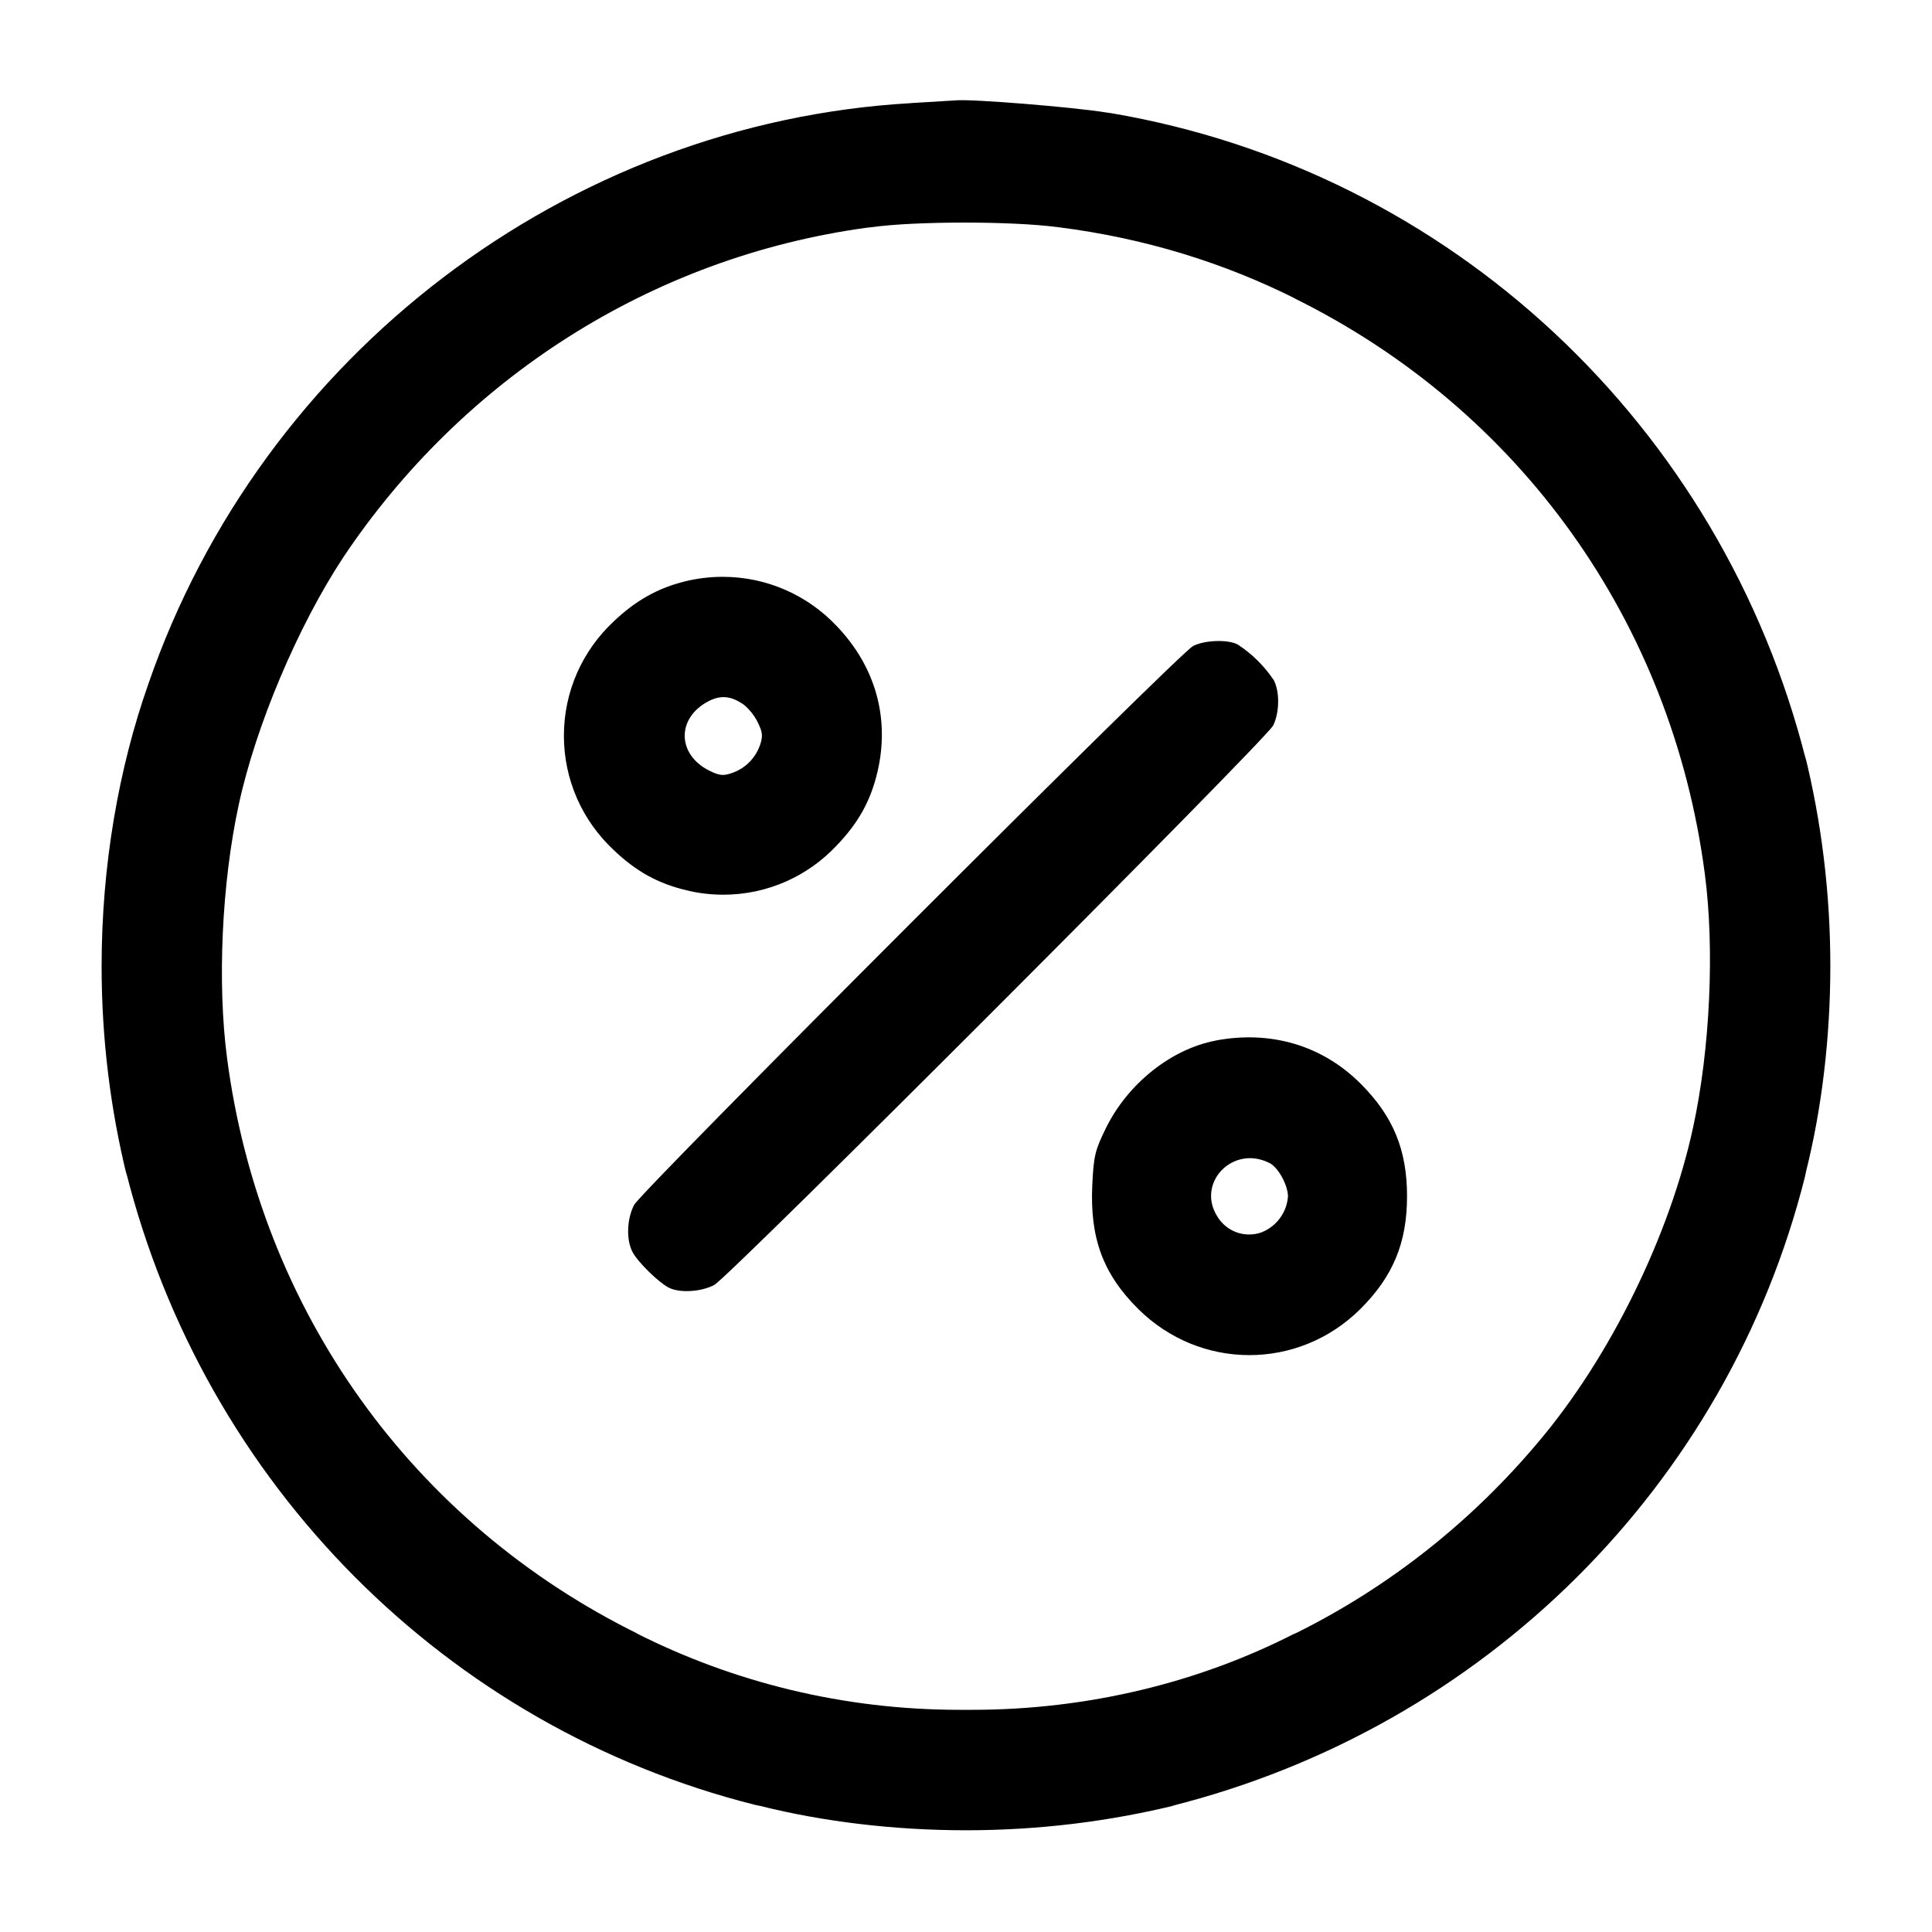
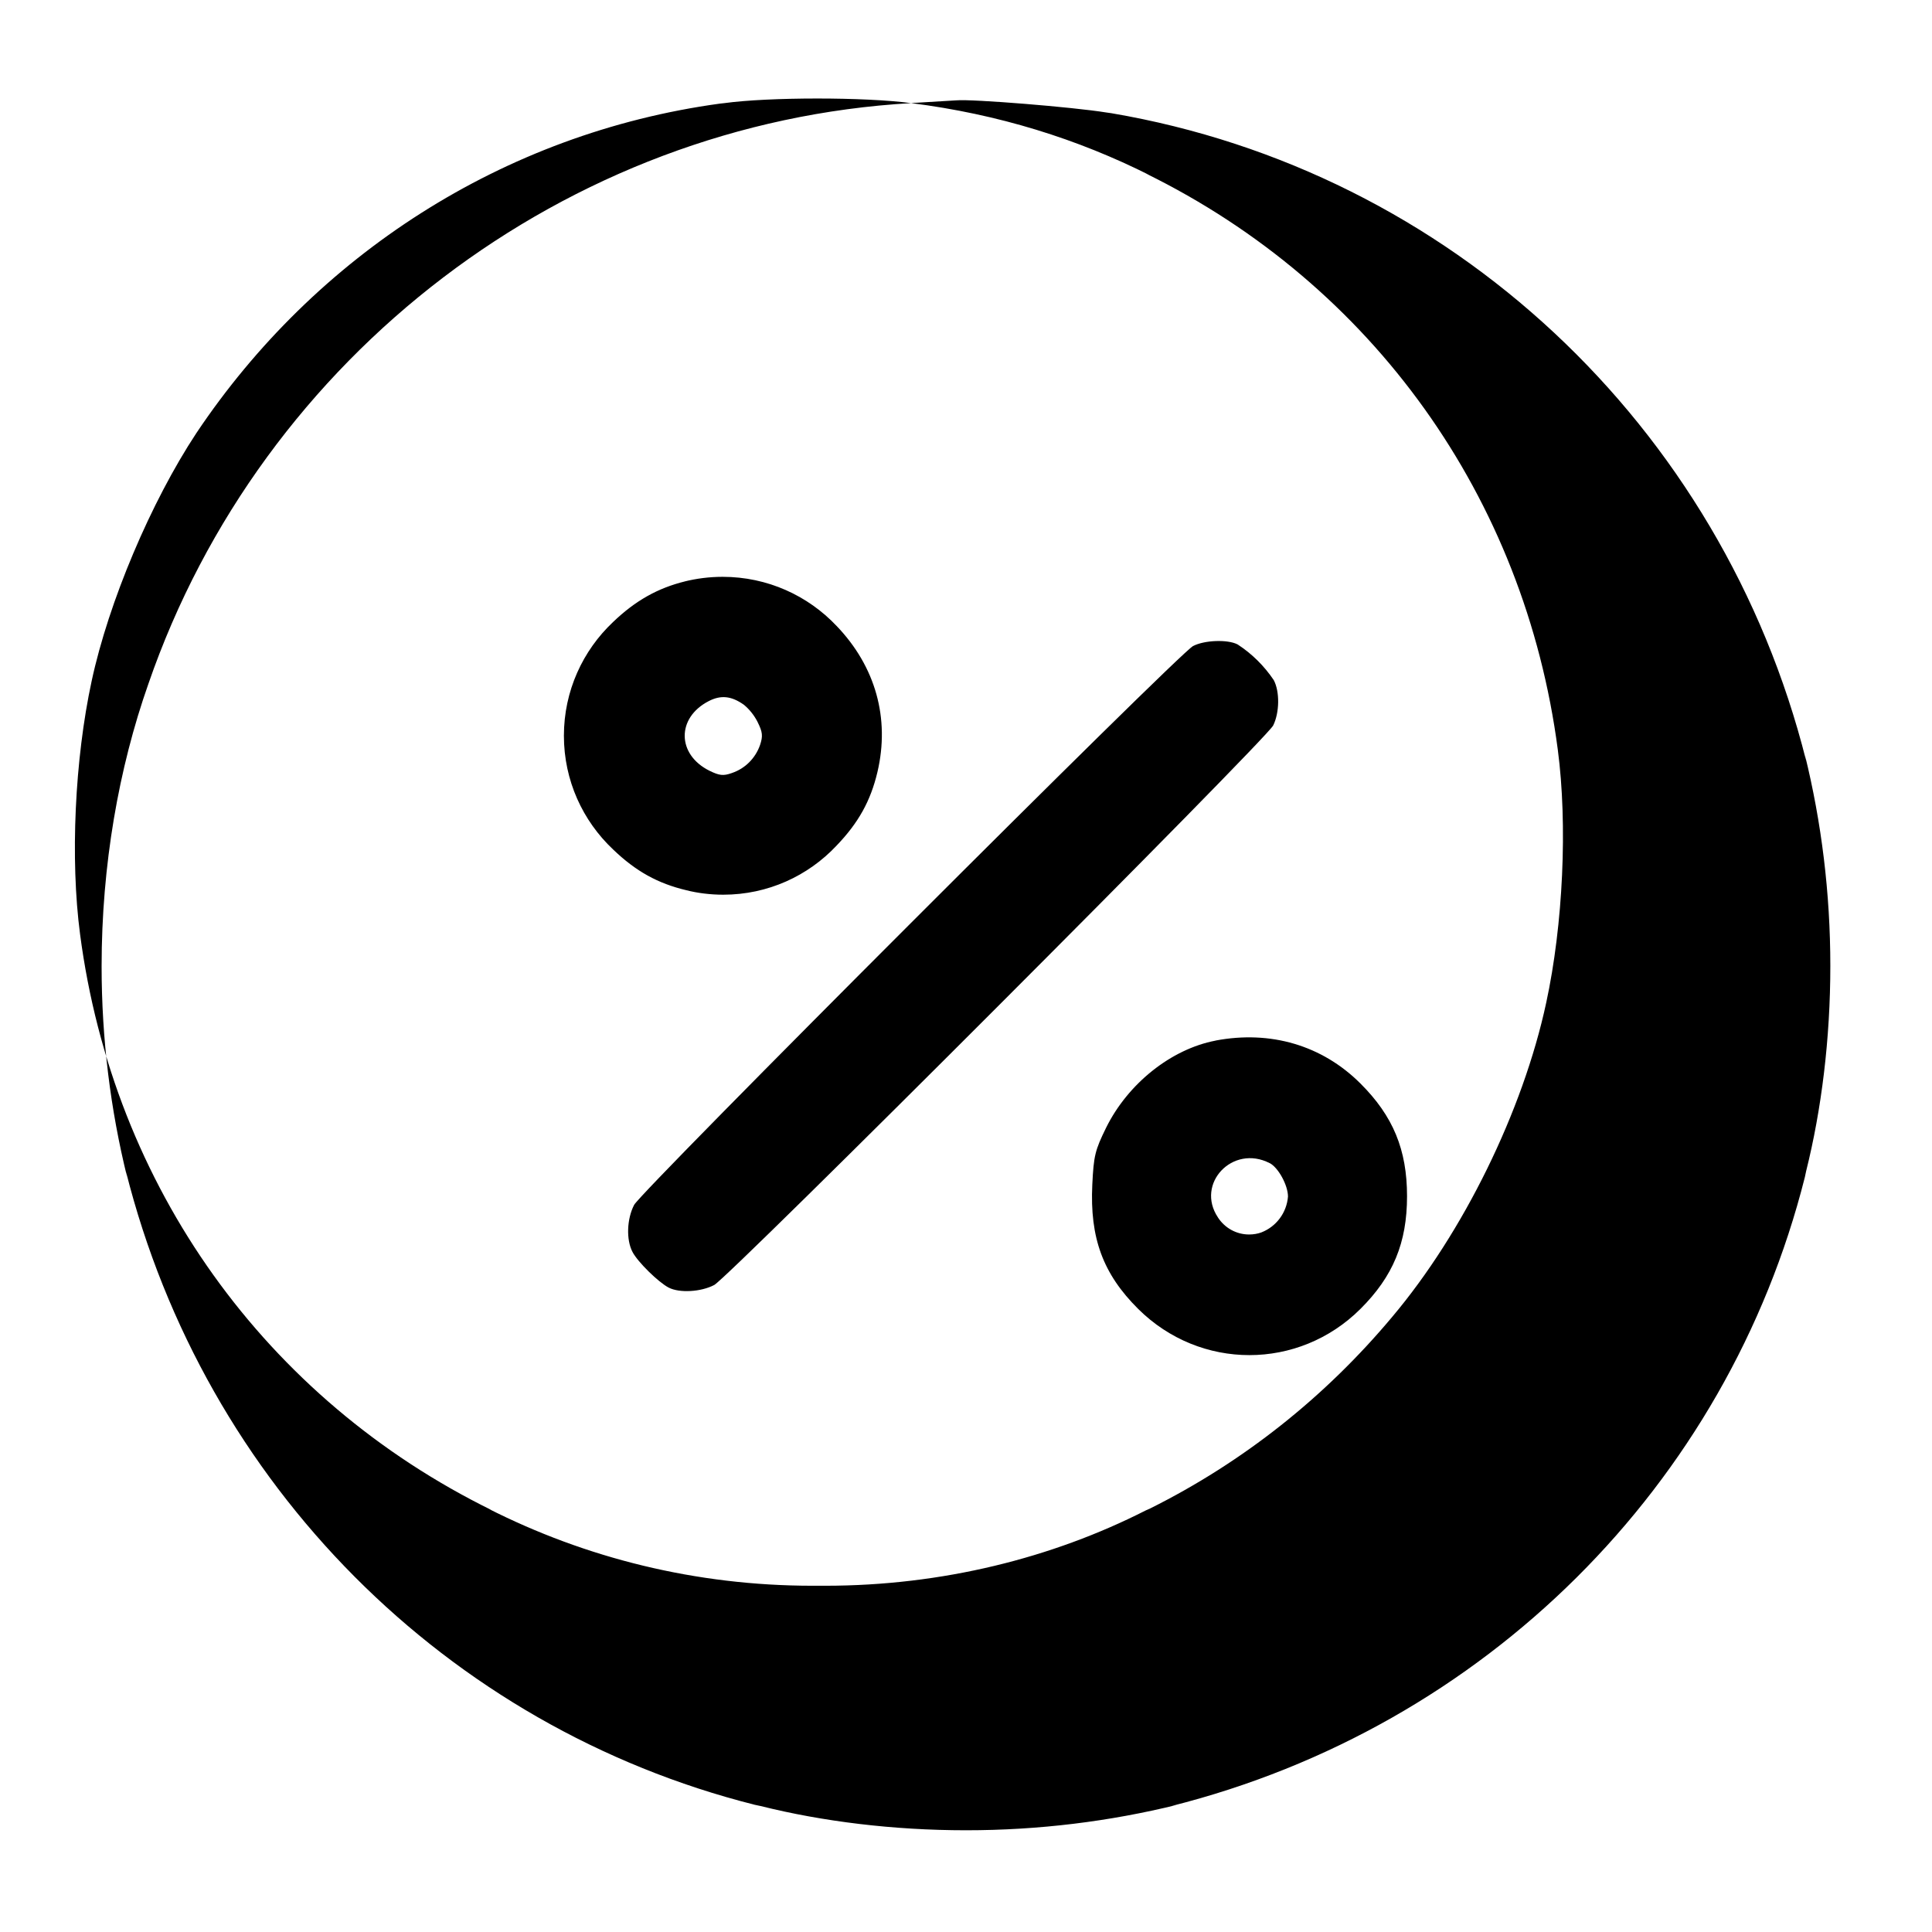
<svg xmlns="http://www.w3.org/2000/svg" version="1.1" width="32" height="32" viewBox="0 0 32 32">
  <title>group</title>
-   <path d="M15.093 1.708c-5.705 0.325-10.757 4.171-12.636 9.621-0.491 1.395-0.774 3.003-0.774 4.677 0 1.204 0.147 2.374 0.423 3.493l-0.021-0.1c1.306 5.196 5.318 9.209 10.416 10.494l0.099 0.021c1.021 0.255 2.194 0.401 3.4 0.401s2.379-0.146 3.5-0.422l-0.1 0.021c5.196-1.306 9.209-5.318 10.494-10.416l0.021-0.099c0.255-1.021 0.401-2.194 0.401-3.4s-0.146-2.379-0.422-3.5l0.021 0.1c-1.396-5.555-5.896-9.769-11.507-10.724l-0.085-0.012c-0.544-0.089-2.224-0.225-2.483-0.201l-0.747 0.045zM17.528 3.763c1.445 0.183 2.757 0.594 3.955 1.197l-0.070-0.032c3.756 1.844 6.277 5.368 6.824 9.544 0.164 1.243 0.088 2.896-0.192 4.192-0.385 1.793-1.375 3.809-2.551 5.203-1.11 1.327-2.469 2.405-4.009 3.173l-0.072 0.032c-1.548 0.787-3.375 1.248-5.311 1.248-0.036 0-0.072-0-0.108-0l0.005 0c-0.031 0-0.069 0-0.106 0-1.934 0-3.761-0.461-5.376-1.28l0.068 0.031c-3.756-1.844-6.277-5.368-6.824-9.544-0.164-1.243-0.088-2.896 0.192-4.192 0.281-1.309 0.983-2.969 1.736-4.109 1.962-2.931 5.072-4.963 8.671-5.455l0.065-0.007c0.747-0.103 2.332-0.103 3.101-0.001zM11.348 9.629c-0.453 0.111-0.825 0.32-1.193 0.673-0.502 0.473-0.815 1.142-0.815 1.884s0.313 1.411 0.814 1.883l0.001 0.001c0.376 0.361 0.739 0.563 1.217 0.676 0.182 0.046 0.392 0.073 0.607 0.073 0.74 0 1.407-0.312 1.877-0.813l0.001-0.001c0.361-0.376 0.563-0.739 0.676-1.217 0.209-0.889-0.031-1.748-0.676-2.42-0.474-0.502-1.145-0.814-1.888-0.814-0.221 0-0.435 0.028-0.639 0.079l0.018-0.004zM19.76 10.701c-0.235 0.121-9.135 9.021-9.257 9.256-0.121 0.233-0.133 0.576-0.027 0.779 0.087 0.167 0.431 0.504 0.6 0.591 0.179 0.092 0.533 0.072 0.753-0.043 0.245-0.129 9.141-9.032 9.259-9.268 0.105-0.212 0.111-0.561 0.009-0.752-0.16-0.237-0.36-0.434-0.592-0.586l-0.008-0.005c-0.165-0.085-0.549-0.071-0.737 0.028zM12.32 11.672c0.095 0.079 0.172 0.176 0.228 0.286l0.002 0.005c0.081 0.163 0.088 0.228 0.039 0.376-0.077 0.221-0.249 0.391-0.465 0.464l-0.005 0.002c-0.14 0.049-0.204 0.041-0.368-0.039-0.541-0.269-0.548-0.877-0.013-1.153 0.201-0.104 0.375-0.087 0.583 0.060zM20.133 17.236c-0.735 0.14-1.452 0.712-1.813 1.444-0.183 0.373-0.205 0.464-0.228 0.94-0.043 0.885 0.177 1.48 0.76 2.060 1.027 1.020 2.657 1.020 3.681 0 0.541-0.539 0.772-1.097 0.772-1.867s-0.231-1.328-0.772-1.867c-0.633-0.632-1.488-0.884-2.4-0.711zM21.029 19.264c0.143 0.073 0.304 0.367 0.304 0.555-0.022 0.271-0.196 0.497-0.437 0.592l-0.005 0.002c-0.060 0.022-0.13 0.034-0.202 0.034-0.215 0-0.404-0.111-0.514-0.279l-0.001-0.002c-0.377-0.561 0.243-1.216 0.855-0.901z" />
+   <path d="M15.093 1.708c-5.705 0.325-10.757 4.171-12.636 9.621-0.491 1.395-0.774 3.003-0.774 4.677 0 1.204 0.147 2.374 0.423 3.493l-0.021-0.1c1.306 5.196 5.318 9.209 10.416 10.494l0.099 0.021c1.021 0.255 2.194 0.401 3.4 0.401s2.379-0.146 3.5-0.422l-0.1 0.021c5.196-1.306 9.209-5.318 10.494-10.416l0.021-0.099c0.255-1.021 0.401-2.194 0.401-3.4s-0.146-2.379-0.422-3.5l0.021 0.1c-1.396-5.555-5.896-9.769-11.507-10.724l-0.085-0.012c-0.544-0.089-2.224-0.225-2.483-0.201l-0.747 0.045zc1.445 0.183 2.757 0.594 3.955 1.197l-0.070-0.032c3.756 1.844 6.277 5.368 6.824 9.544 0.164 1.243 0.088 2.896-0.192 4.192-0.385 1.793-1.375 3.809-2.551 5.203-1.11 1.327-2.469 2.405-4.009 3.173l-0.072 0.032c-1.548 0.787-3.375 1.248-5.311 1.248-0.036 0-0.072-0-0.108-0l0.005 0c-0.031 0-0.069 0-0.106 0-1.934 0-3.761-0.461-5.376-1.28l0.068 0.031c-3.756-1.844-6.277-5.368-6.824-9.544-0.164-1.243-0.088-2.896 0.192-4.192 0.281-1.309 0.983-2.969 1.736-4.109 1.962-2.931 5.072-4.963 8.671-5.455l0.065-0.007c0.747-0.103 2.332-0.103 3.101-0.001zM11.348 9.629c-0.453 0.111-0.825 0.32-1.193 0.673-0.502 0.473-0.815 1.142-0.815 1.884s0.313 1.411 0.814 1.883l0.001 0.001c0.376 0.361 0.739 0.563 1.217 0.676 0.182 0.046 0.392 0.073 0.607 0.073 0.74 0 1.407-0.312 1.877-0.813l0.001-0.001c0.361-0.376 0.563-0.739 0.676-1.217 0.209-0.889-0.031-1.748-0.676-2.42-0.474-0.502-1.145-0.814-1.888-0.814-0.221 0-0.435 0.028-0.639 0.079l0.018-0.004zM19.76 10.701c-0.235 0.121-9.135 9.021-9.257 9.256-0.121 0.233-0.133 0.576-0.027 0.779 0.087 0.167 0.431 0.504 0.6 0.591 0.179 0.092 0.533 0.072 0.753-0.043 0.245-0.129 9.141-9.032 9.259-9.268 0.105-0.212 0.111-0.561 0.009-0.752-0.16-0.237-0.36-0.434-0.592-0.586l-0.008-0.005c-0.165-0.085-0.549-0.071-0.737 0.028zM12.32 11.672c0.095 0.079 0.172 0.176 0.228 0.286l0.002 0.005c0.081 0.163 0.088 0.228 0.039 0.376-0.077 0.221-0.249 0.391-0.465 0.464l-0.005 0.002c-0.14 0.049-0.204 0.041-0.368-0.039-0.541-0.269-0.548-0.877-0.013-1.153 0.201-0.104 0.375-0.087 0.583 0.060zM20.133 17.236c-0.735 0.14-1.452 0.712-1.813 1.444-0.183 0.373-0.205 0.464-0.228 0.94-0.043 0.885 0.177 1.48 0.76 2.060 1.027 1.020 2.657 1.020 3.681 0 0.541-0.539 0.772-1.097 0.772-1.867s-0.231-1.328-0.772-1.867c-0.633-0.632-1.488-0.884-2.4-0.711zM21.029 19.264c0.143 0.073 0.304 0.367 0.304 0.555-0.022 0.271-0.196 0.497-0.437 0.592l-0.005 0.002c-0.060 0.022-0.13 0.034-0.202 0.034-0.215 0-0.404-0.111-0.514-0.279l-0.001-0.002c-0.377-0.561 0.243-1.216 0.855-0.901z" />
</svg>